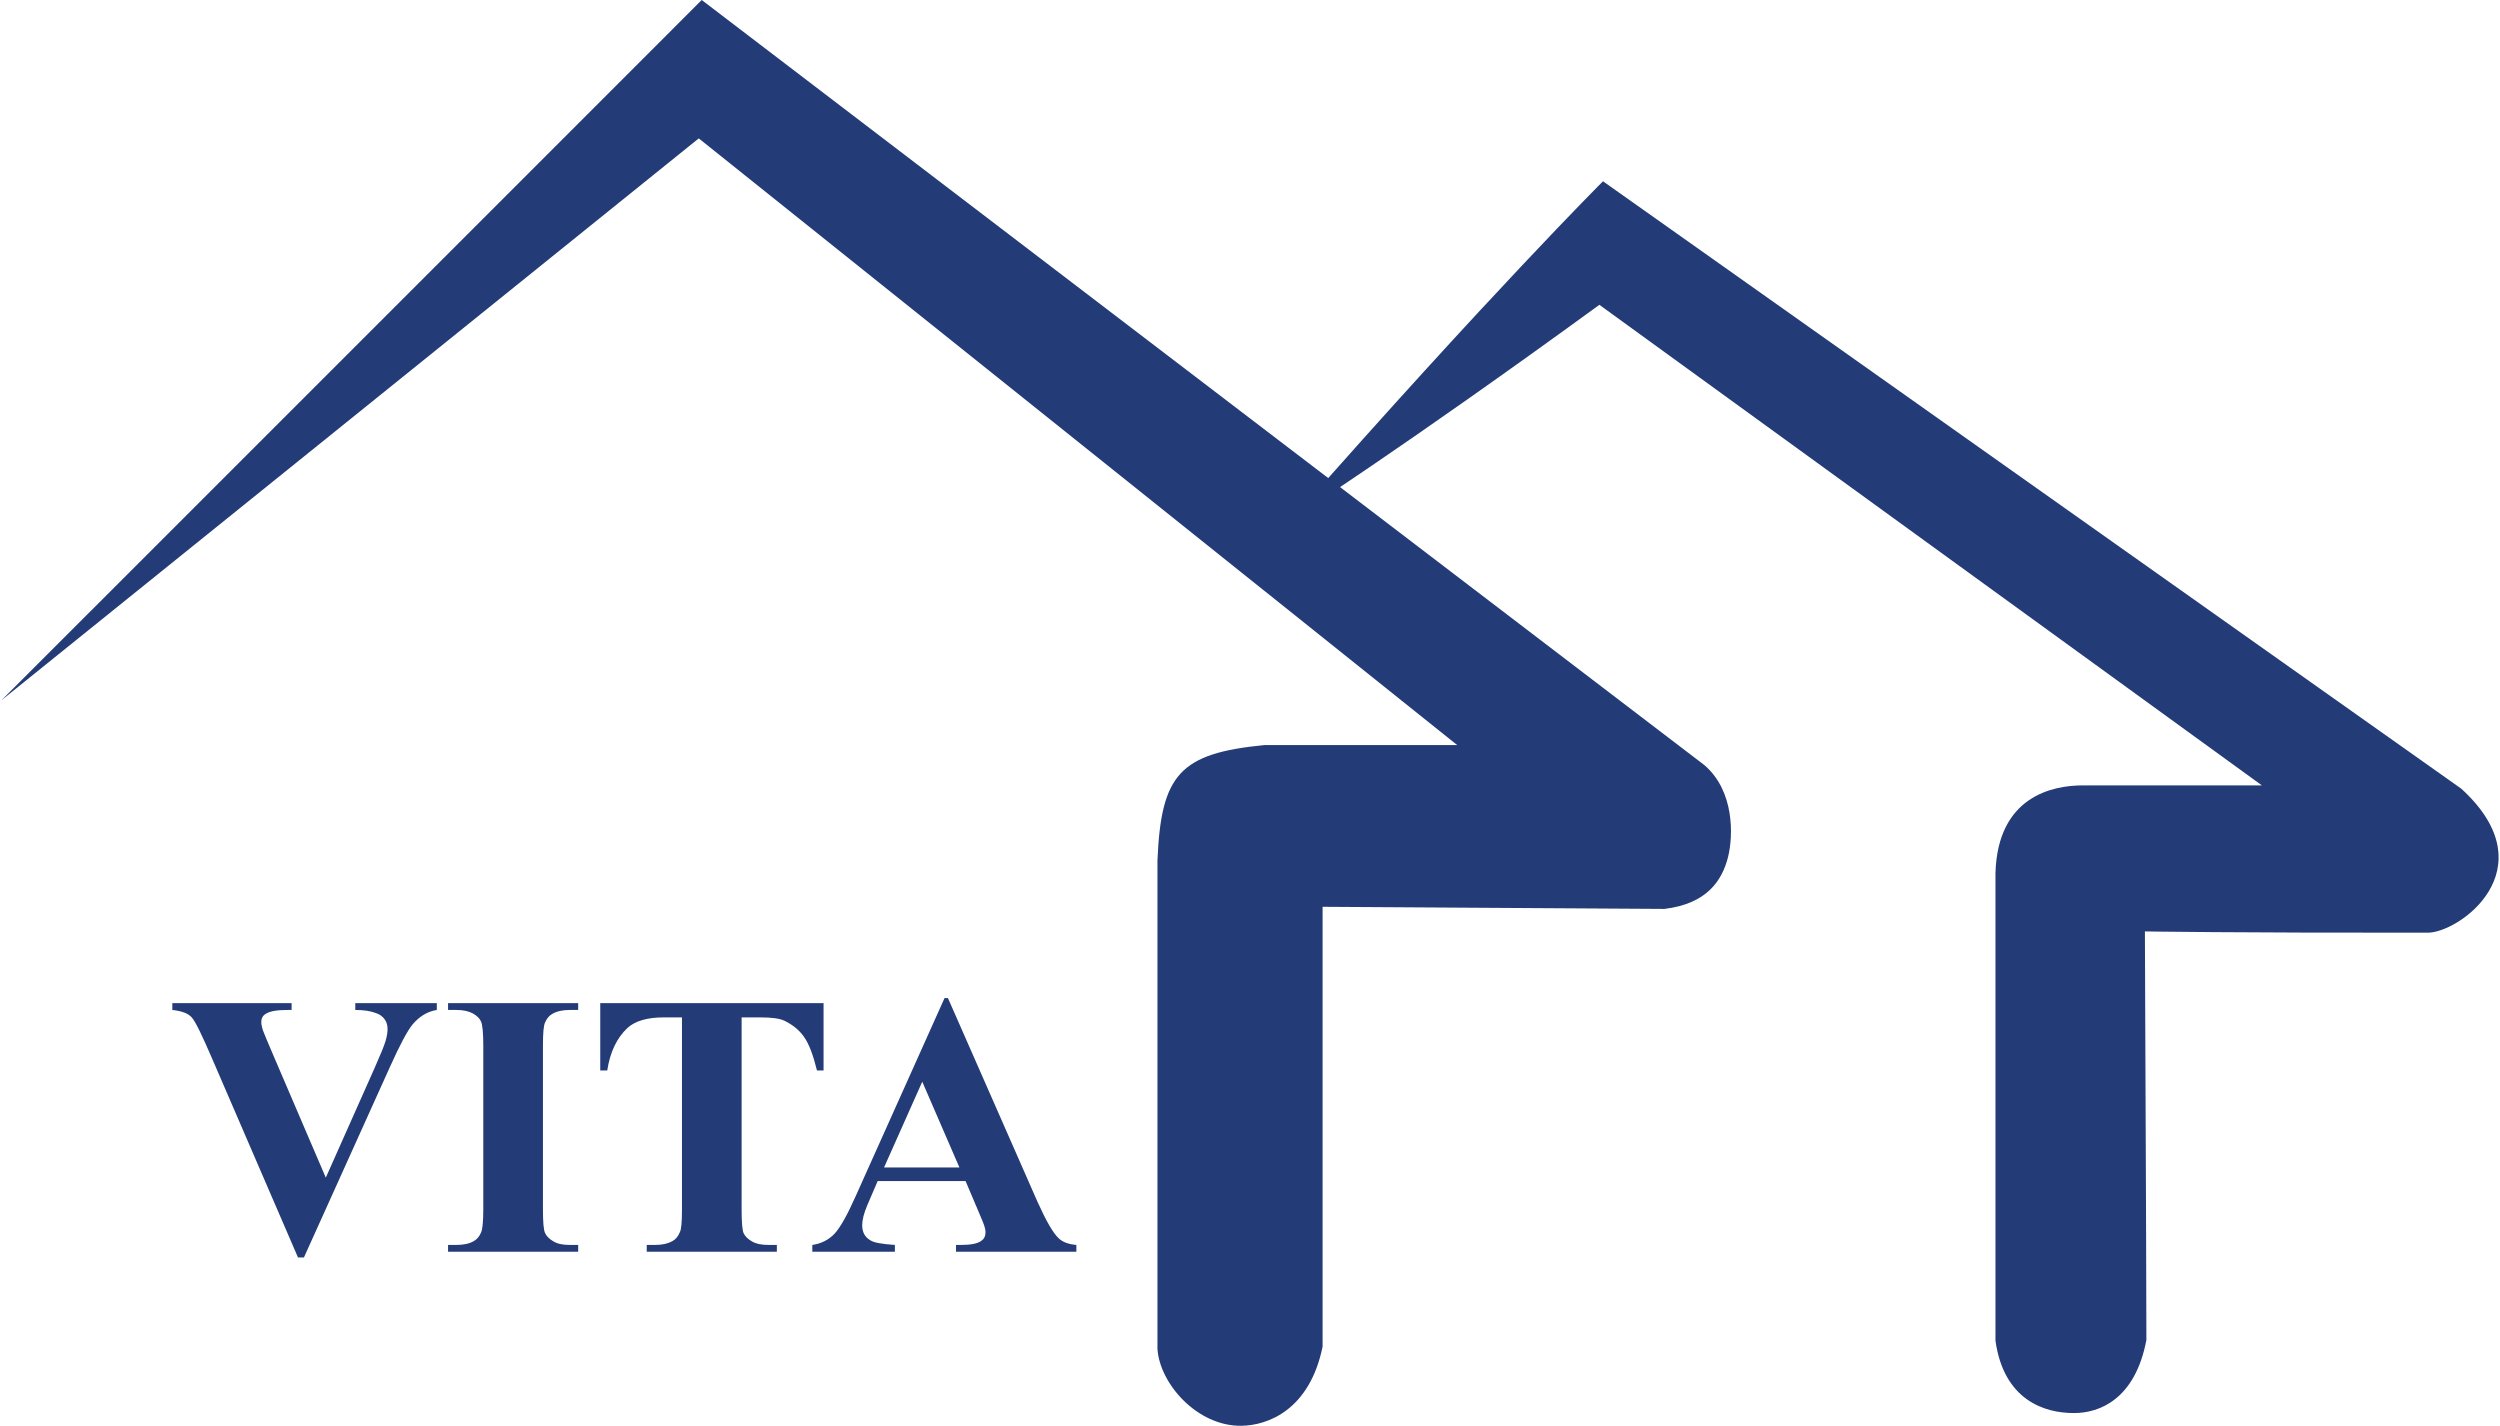
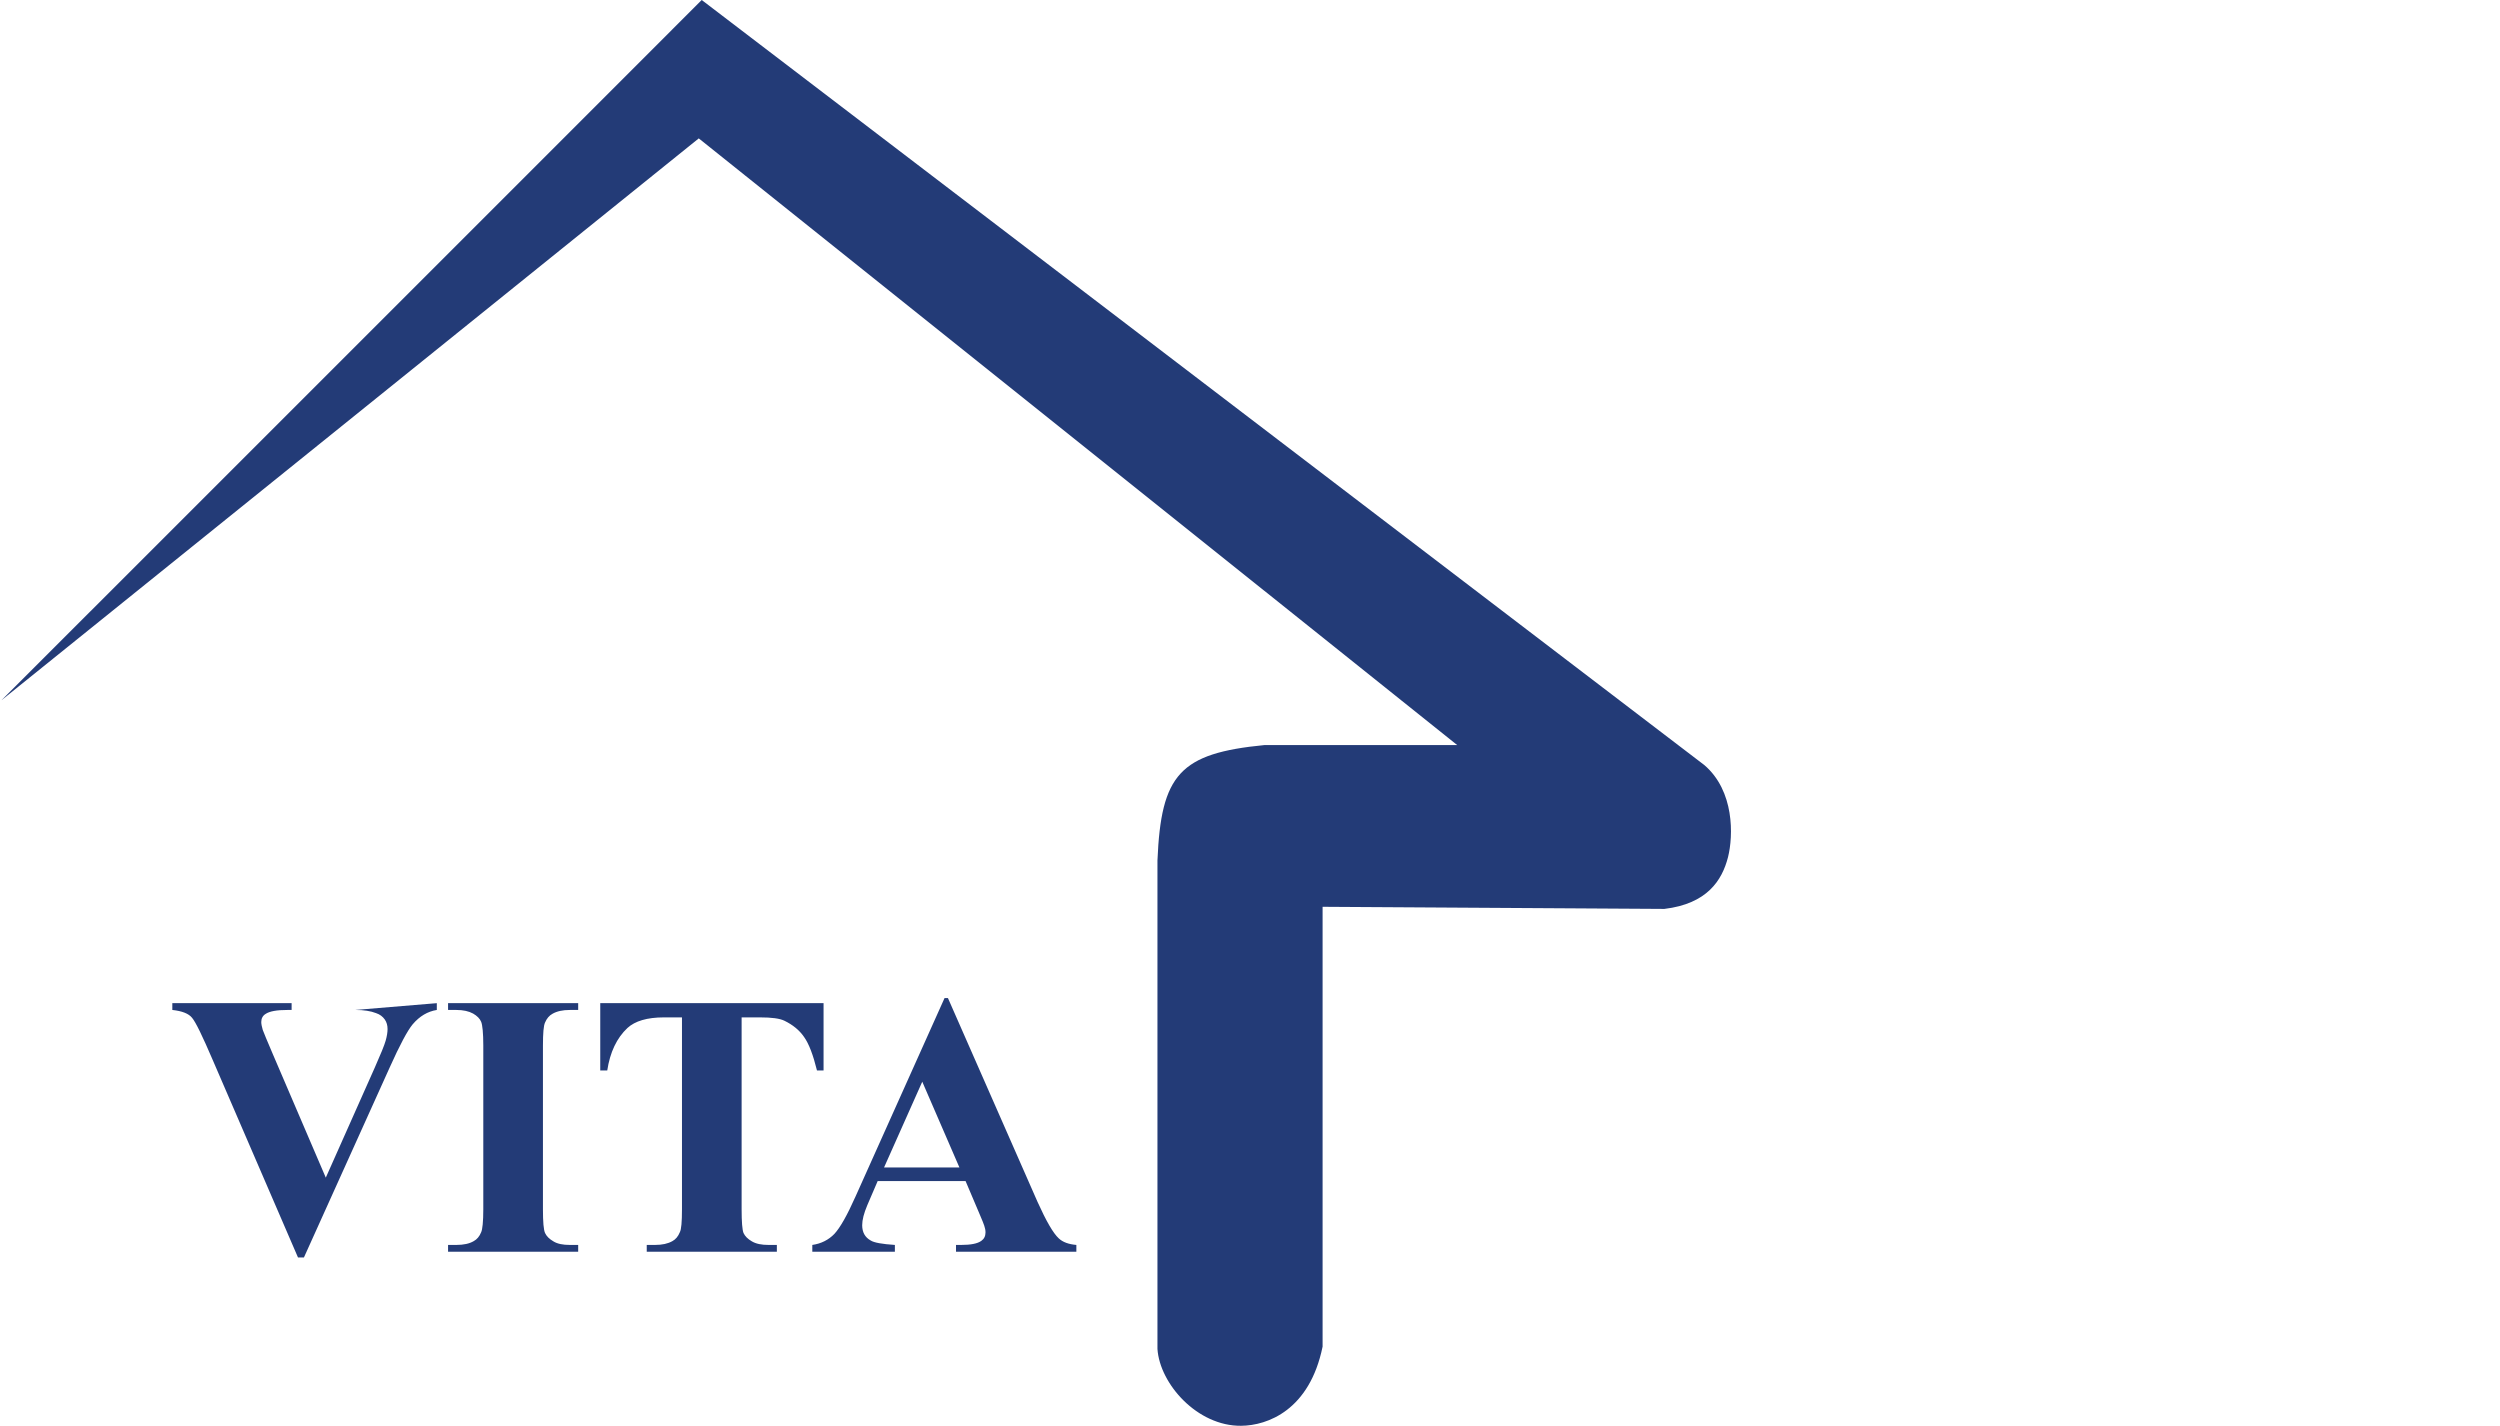
<svg xmlns="http://www.w3.org/2000/svg" xml:space="preserve" width="128px" height="73px" version="1.1" style="shape-rendering:geometricPrecision; text-rendering:geometricPrecision; image-rendering:optimizeQuality; fill-rule:evenodd; clip-rule:evenodd" viewBox="0 0 117.64 67.17">
  <defs>
    <style type="text/css">
   
    .fil1 {fill:#233B77}
    .fil0 {fill:#233B77;fill-rule:nonzero}
   
  </style>
  </defs>
  <g id="Слой_x0020_1">
    <g id="_2541870728368">
-       <path class="fil0" d="M20.51 47.26l0 0.32c-0.43,0.07 -0.81,0.29 -1.14,0.68 -0.24,0.29 -0.6,0.96 -1.08,2.03l-4.04 8.95 -0.28 0 -4.02 -9.31c-0.48,-1.12 -0.8,-1.78 -0.97,-1.98 -0.16,-0.2 -0.47,-0.32 -0.93,-0.37l0 -0.32 5.62 0 0 0.32 -0.19 0c-0.51,0 -0.85,0.06 -1.04,0.19 -0.13,0.08 -0.2,0.21 -0.2,0.38 0,0.1 0.03,0.23 0.07,0.37 0.05,0.14 0.21,0.52 0.47,1.13l2.5 5.83 2.31 -5.19c0.28,-0.63 0.45,-1.05 0.51,-1.26 0.06,-0.21 0.09,-0.4 0.09,-0.55 0,-0.17 -0.04,-0.32 -0.13,-0.45 -0.1,-0.14 -0.23,-0.24 -0.41,-0.3 -0.25,-0.1 -0.58,-0.15 -0.98,-0.15l0 -0.32 3.84 0zm6.66 11.39l0 0.32 -6.13 0 0 -0.32 0.39 0c0.34,0 0.62,-0.06 0.82,-0.18 0.15,-0.08 0.27,-0.22 0.35,-0.42 0.06,-0.13 0.1,-0.49 0.1,-1.08l0 -7.71c0,-0.6 -0.04,-0.97 -0.1,-1.12 -0.06,-0.15 -0.19,-0.28 -0.38,-0.39 -0.2,-0.11 -0.46,-0.17 -0.79,-0.17l-0.39 0 0 -0.32 6.13 0 0 0.32 -0.39 0c-0.34,0 -0.61,0.06 -0.82,0.18 -0.15,0.08 -0.27,0.22 -0.35,0.41 -0.07,0.14 -0.1,0.51 -0.1,1.09l0 7.71c0,0.59 0.03,0.97 0.1,1.12 0.07,0.15 0.2,0.28 0.39,0.39 0.19,0.12 0.45,0.17 0.78,0.17l0.39 0zm11.56 -11.39l0 3.17 -0.31 0c-0.18,-0.73 -0.38,-1.26 -0.61,-1.58 -0.22,-0.32 -0.53,-0.57 -0.92,-0.76 -0.22,-0.11 -0.61,-0.16 -1.15,-0.16l-0.87 0 0 9.04c0,0.59 0.03,0.97 0.09,1.12 0.07,0.15 0.2,0.28 0.39,0.39 0.2,0.12 0.46,0.17 0.79,0.17l0.39 0 0 0.32 -6.13 0 0 -0.32 0.39 0c0.34,0 0.61,-0.06 0.82,-0.18 0.15,-0.08 0.27,-0.22 0.35,-0.42 0.07,-0.13 0.1,-0.49 0.1,-1.08l0 -9.04 -0.85 0c-0.79,0 -1.36,0.17 -1.72,0.5 -0.5,0.47 -0.82,1.14 -0.95,2l-0.33 0 0 -3.17 10.52 0zm6.69 8.38l-4.14 0 -0.49 1.14c-0.16,0.38 -0.24,0.69 -0.24,0.94 0,0.33 0.13,0.57 0.4,0.72 0.15,0.1 0.53,0.17 1.14,0.21l0 0.32 -3.89 0 0 -0.32c0.42,-0.06 0.77,-0.24 1.04,-0.52 0.27,-0.29 0.6,-0.87 1,-1.77l4.19 -9.34 0.16 0 4.22 9.6c0.41,0.91 0.74,1.48 1,1.72 0.19,0.18 0.47,0.28 0.83,0.31l0 0.32 -5.67 0 0 -0.32 0.24 0c0.45,0 0.77,-0.06 0.95,-0.19 0.13,-0.09 0.2,-0.22 0.2,-0.4 0,-0.1 -0.02,-0.21 -0.06,-0.32 -0.01,-0.05 -0.1,-0.26 -0.26,-0.64l-0.62 -1.46zm-0.29 -0.64l-1.75 -4.04 -1.8 4.04 3.55 0z" />
+       <path class="fil0" d="M20.51 47.26l0 0.32c-0.43,0.07 -0.81,0.29 -1.14,0.68 -0.24,0.29 -0.6,0.96 -1.08,2.03l-4.04 8.95 -0.28 0 -4.02 -9.31c-0.48,-1.12 -0.8,-1.78 -0.97,-1.98 -0.16,-0.2 -0.47,-0.32 -0.93,-0.37l0 -0.32 5.62 0 0 0.32 -0.19 0c-0.51,0 -0.85,0.06 -1.04,0.19 -0.13,0.08 -0.2,0.21 -0.2,0.38 0,0.1 0.03,0.23 0.07,0.37 0.05,0.14 0.21,0.52 0.47,1.13l2.5 5.83 2.31 -5.19c0.28,-0.63 0.45,-1.05 0.51,-1.26 0.06,-0.21 0.09,-0.4 0.09,-0.55 0,-0.17 -0.04,-0.32 -0.13,-0.45 -0.1,-0.14 -0.23,-0.24 -0.41,-0.3 -0.25,-0.1 -0.58,-0.15 -0.98,-0.15zm6.66 11.39l0 0.32 -6.13 0 0 -0.32 0.39 0c0.34,0 0.62,-0.06 0.82,-0.18 0.15,-0.08 0.27,-0.22 0.35,-0.42 0.06,-0.13 0.1,-0.49 0.1,-1.08l0 -7.71c0,-0.6 -0.04,-0.97 -0.1,-1.12 -0.06,-0.15 -0.19,-0.28 -0.38,-0.39 -0.2,-0.11 -0.46,-0.17 -0.79,-0.17l-0.39 0 0 -0.32 6.13 0 0 0.32 -0.39 0c-0.34,0 -0.61,0.06 -0.82,0.18 -0.15,0.08 -0.27,0.22 -0.35,0.41 -0.07,0.14 -0.1,0.51 -0.1,1.09l0 7.71c0,0.59 0.03,0.97 0.1,1.12 0.07,0.15 0.2,0.28 0.39,0.39 0.19,0.12 0.45,0.17 0.78,0.17l0.39 0zm11.56 -11.39l0 3.17 -0.31 0c-0.18,-0.73 -0.38,-1.26 -0.61,-1.58 -0.22,-0.32 -0.53,-0.57 -0.92,-0.76 -0.22,-0.11 -0.61,-0.16 -1.15,-0.16l-0.87 0 0 9.04c0,0.59 0.03,0.97 0.09,1.12 0.07,0.15 0.2,0.28 0.39,0.39 0.2,0.12 0.46,0.17 0.79,0.17l0.39 0 0 0.32 -6.13 0 0 -0.32 0.39 0c0.34,0 0.61,-0.06 0.82,-0.18 0.15,-0.08 0.27,-0.22 0.35,-0.42 0.07,-0.13 0.1,-0.49 0.1,-1.08l0 -9.04 -0.85 0c-0.79,0 -1.36,0.17 -1.72,0.5 -0.5,0.47 -0.82,1.14 -0.95,2l-0.33 0 0 -3.17 10.52 0zm6.69 8.38l-4.14 0 -0.49 1.14c-0.16,0.38 -0.24,0.69 -0.24,0.94 0,0.33 0.13,0.57 0.4,0.72 0.15,0.1 0.53,0.17 1.14,0.21l0 0.32 -3.89 0 0 -0.32c0.42,-0.06 0.77,-0.24 1.04,-0.52 0.27,-0.29 0.6,-0.87 1,-1.77l4.19 -9.34 0.16 0 4.22 9.6c0.41,0.91 0.74,1.48 1,1.72 0.19,0.18 0.47,0.28 0.83,0.31l0 0.32 -5.67 0 0 -0.32 0.24 0c0.45,0 0.77,-0.06 0.95,-0.19 0.13,-0.09 0.2,-0.22 0.2,-0.4 0,-0.1 -0.02,-0.21 -0.06,-0.32 -0.01,-0.05 -0.1,-0.26 -0.26,-0.64l-0.62 -1.46zm-0.29 -0.64l-1.75 -4.04 -1.8 4.04 3.55 0z" />
      <path class="fil1" d="M78.34 42.82l-16.1 -0.1c0,14.26 0,20.72 0,20.72 -0.61,2.99 -2.59,3.72 -3.84,3.73 -2.06,0.02 -3.83,-1.97 -3.94,-3.62 0,-15.98 0,-23.01 0,-23.01 0.17,-4.06 1.05,-5.05 5.05,-5.44 6.04,0 9.07,0 9.07,0 -23.82,-19.05 -35.73,-28.58 -35.73,-28.58 -21.9,17.65 -32.85,26.47 -32.85,26.47 22,-21.99 32.99,-32.99 32.99,-32.99 31.75,24.23 47.23,36.04 47.23,36.04 1.43,1.22 1.37,3.34 1.12,4.34 -0.28,1.1 -0.99,2.2 -3,2.44z" />
-       <path class="fil1" d="M114.25 43.94c-8.98,0.01 -13.27,-0.06 -13.27,-0.06 0.06,12.85 0.07,19.25 0.07,19.25 -0.53,2.8 -2.22,3.44 -3.4,3.44 -1.4,0.01 -3.32,-0.61 -3.71,-3.41 0,-14.69 0,-22.04 0,-22.04 0.11,-3.6 2.68,-4.12 4.12,-4.12 5.62,0 8.43,0 8.43,0 -20.81,-15.09 -31.21,-22.64 -31.21,-22.64 -9.21,6.71 -14.46,10.07 -14.46,10.07 9.32,-10.59 14.63,-15.89 14.63,-15.89 27.32,19.34 40.44,28.62 40.44,28.62 4.15,3.8 -0.18,6.85 -1.64,6.78z" />
    </g>
  </g>
</svg>